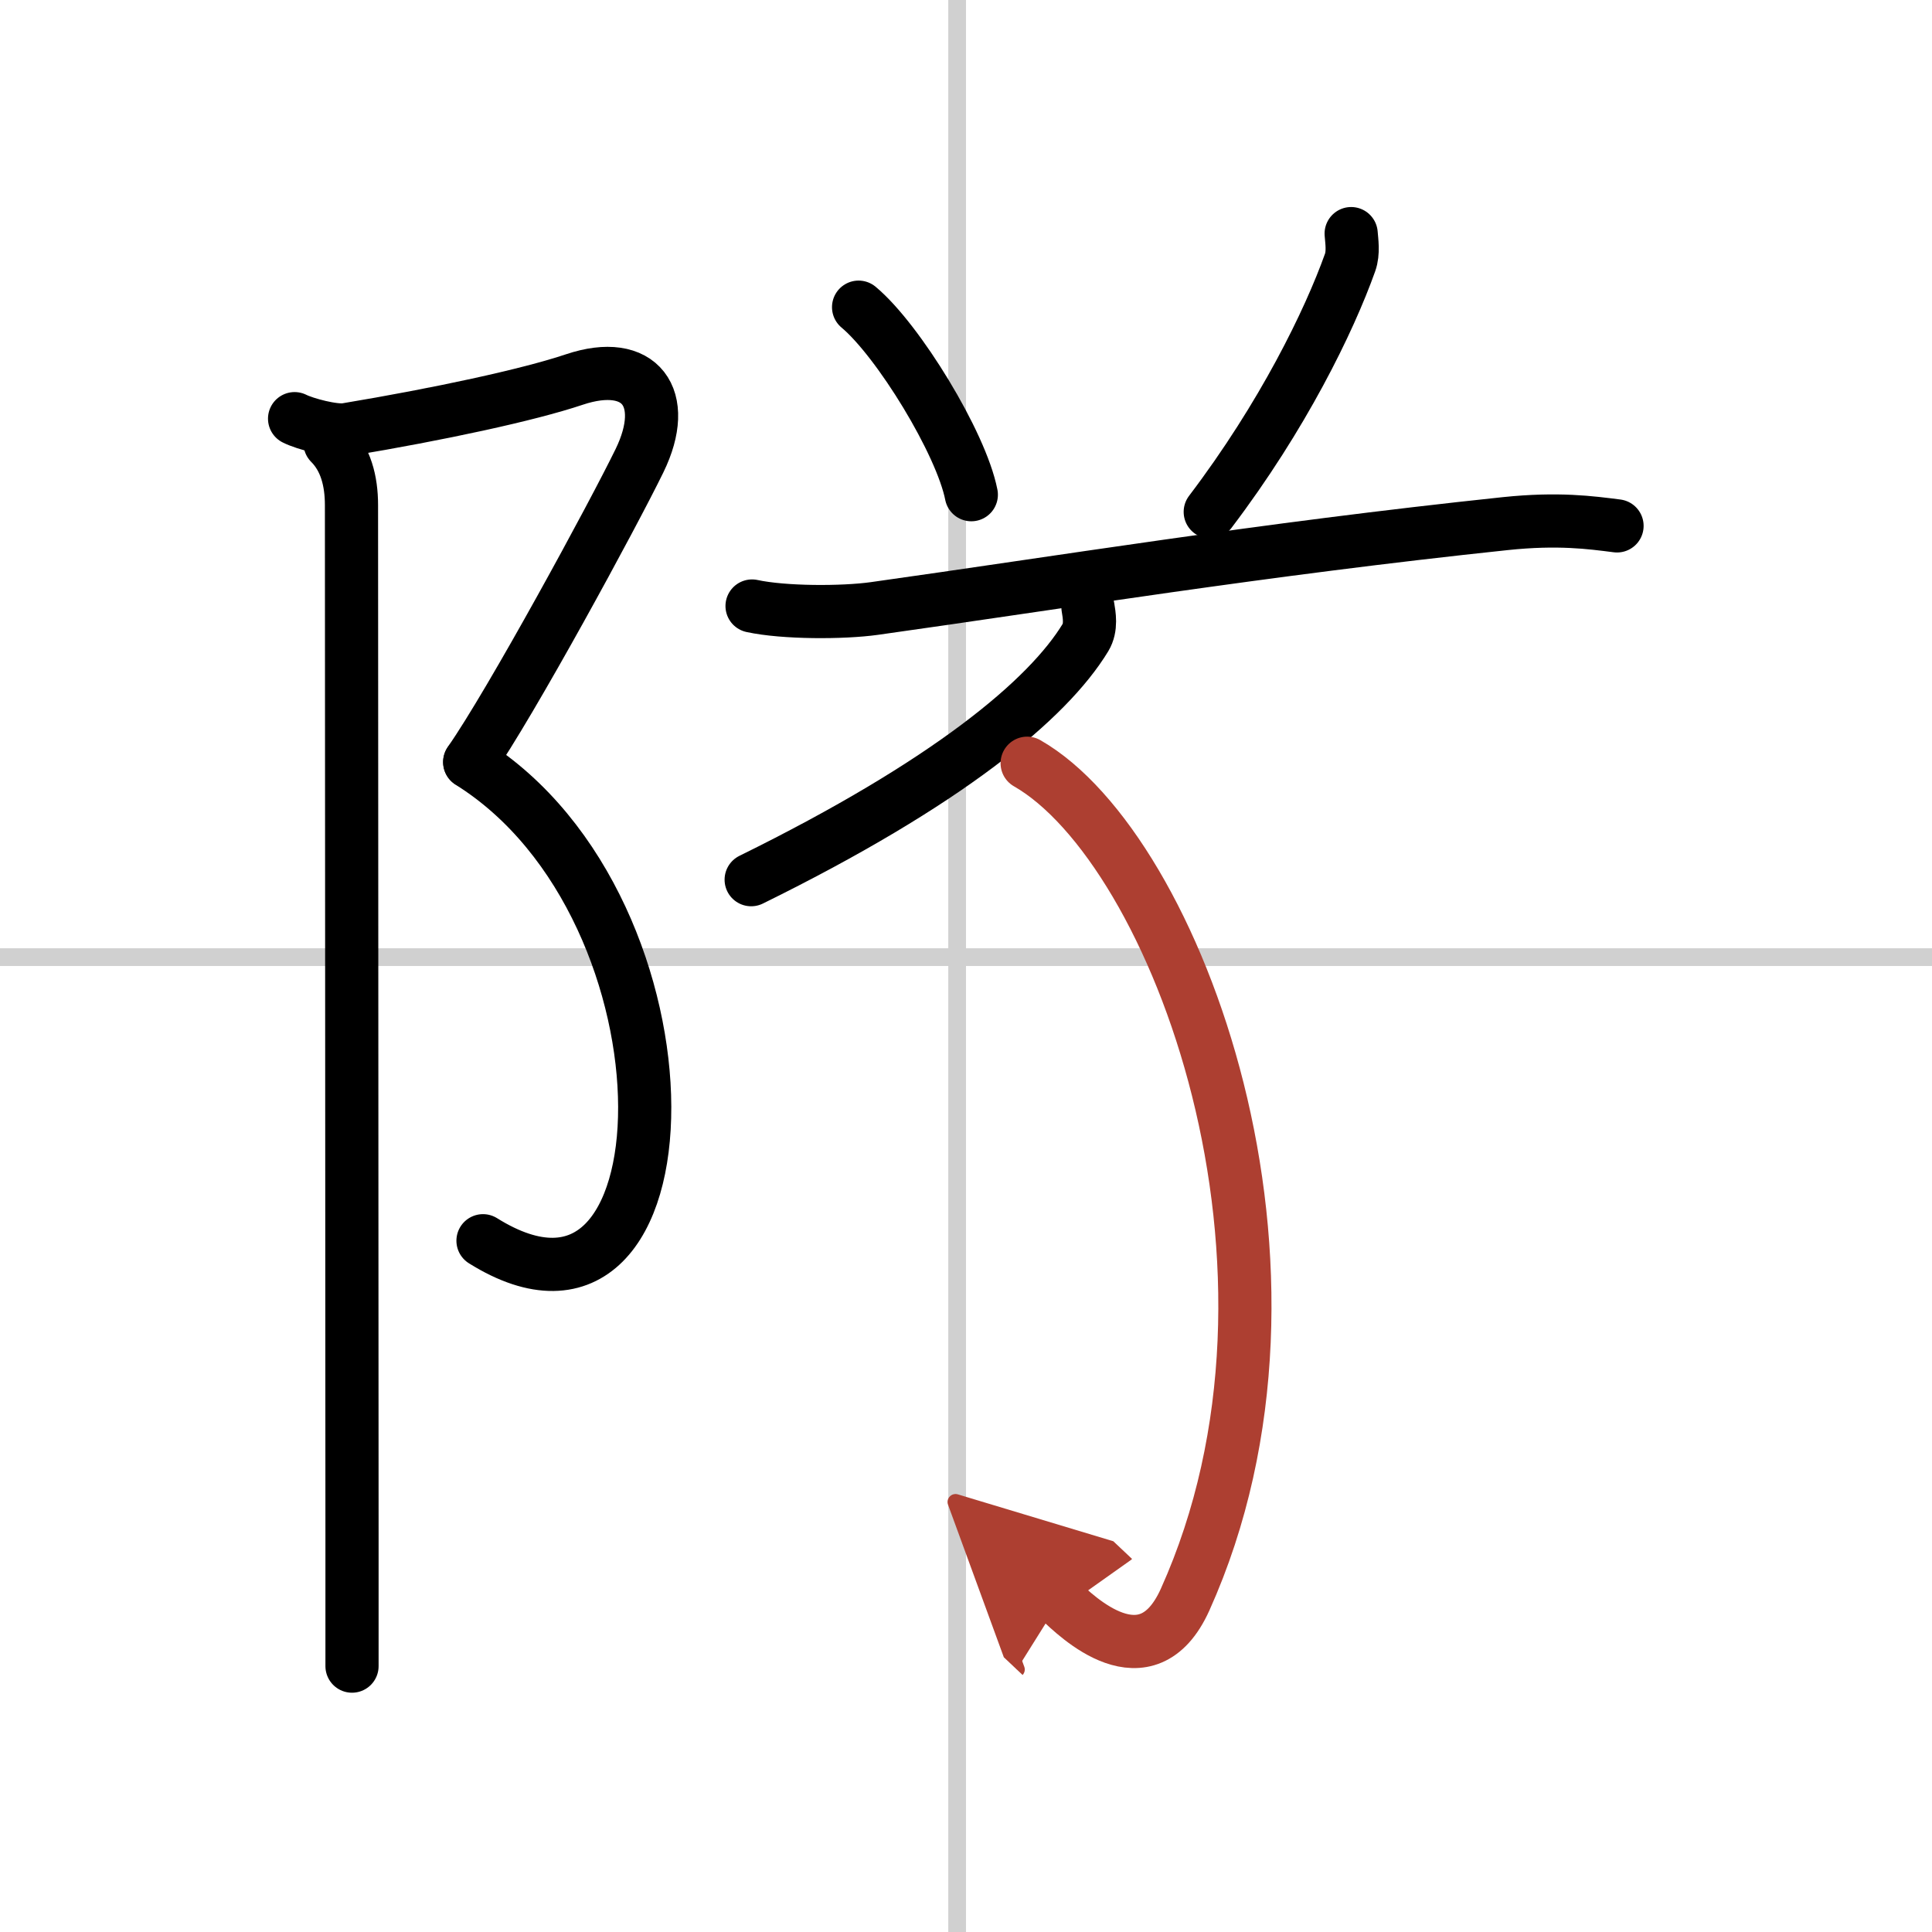
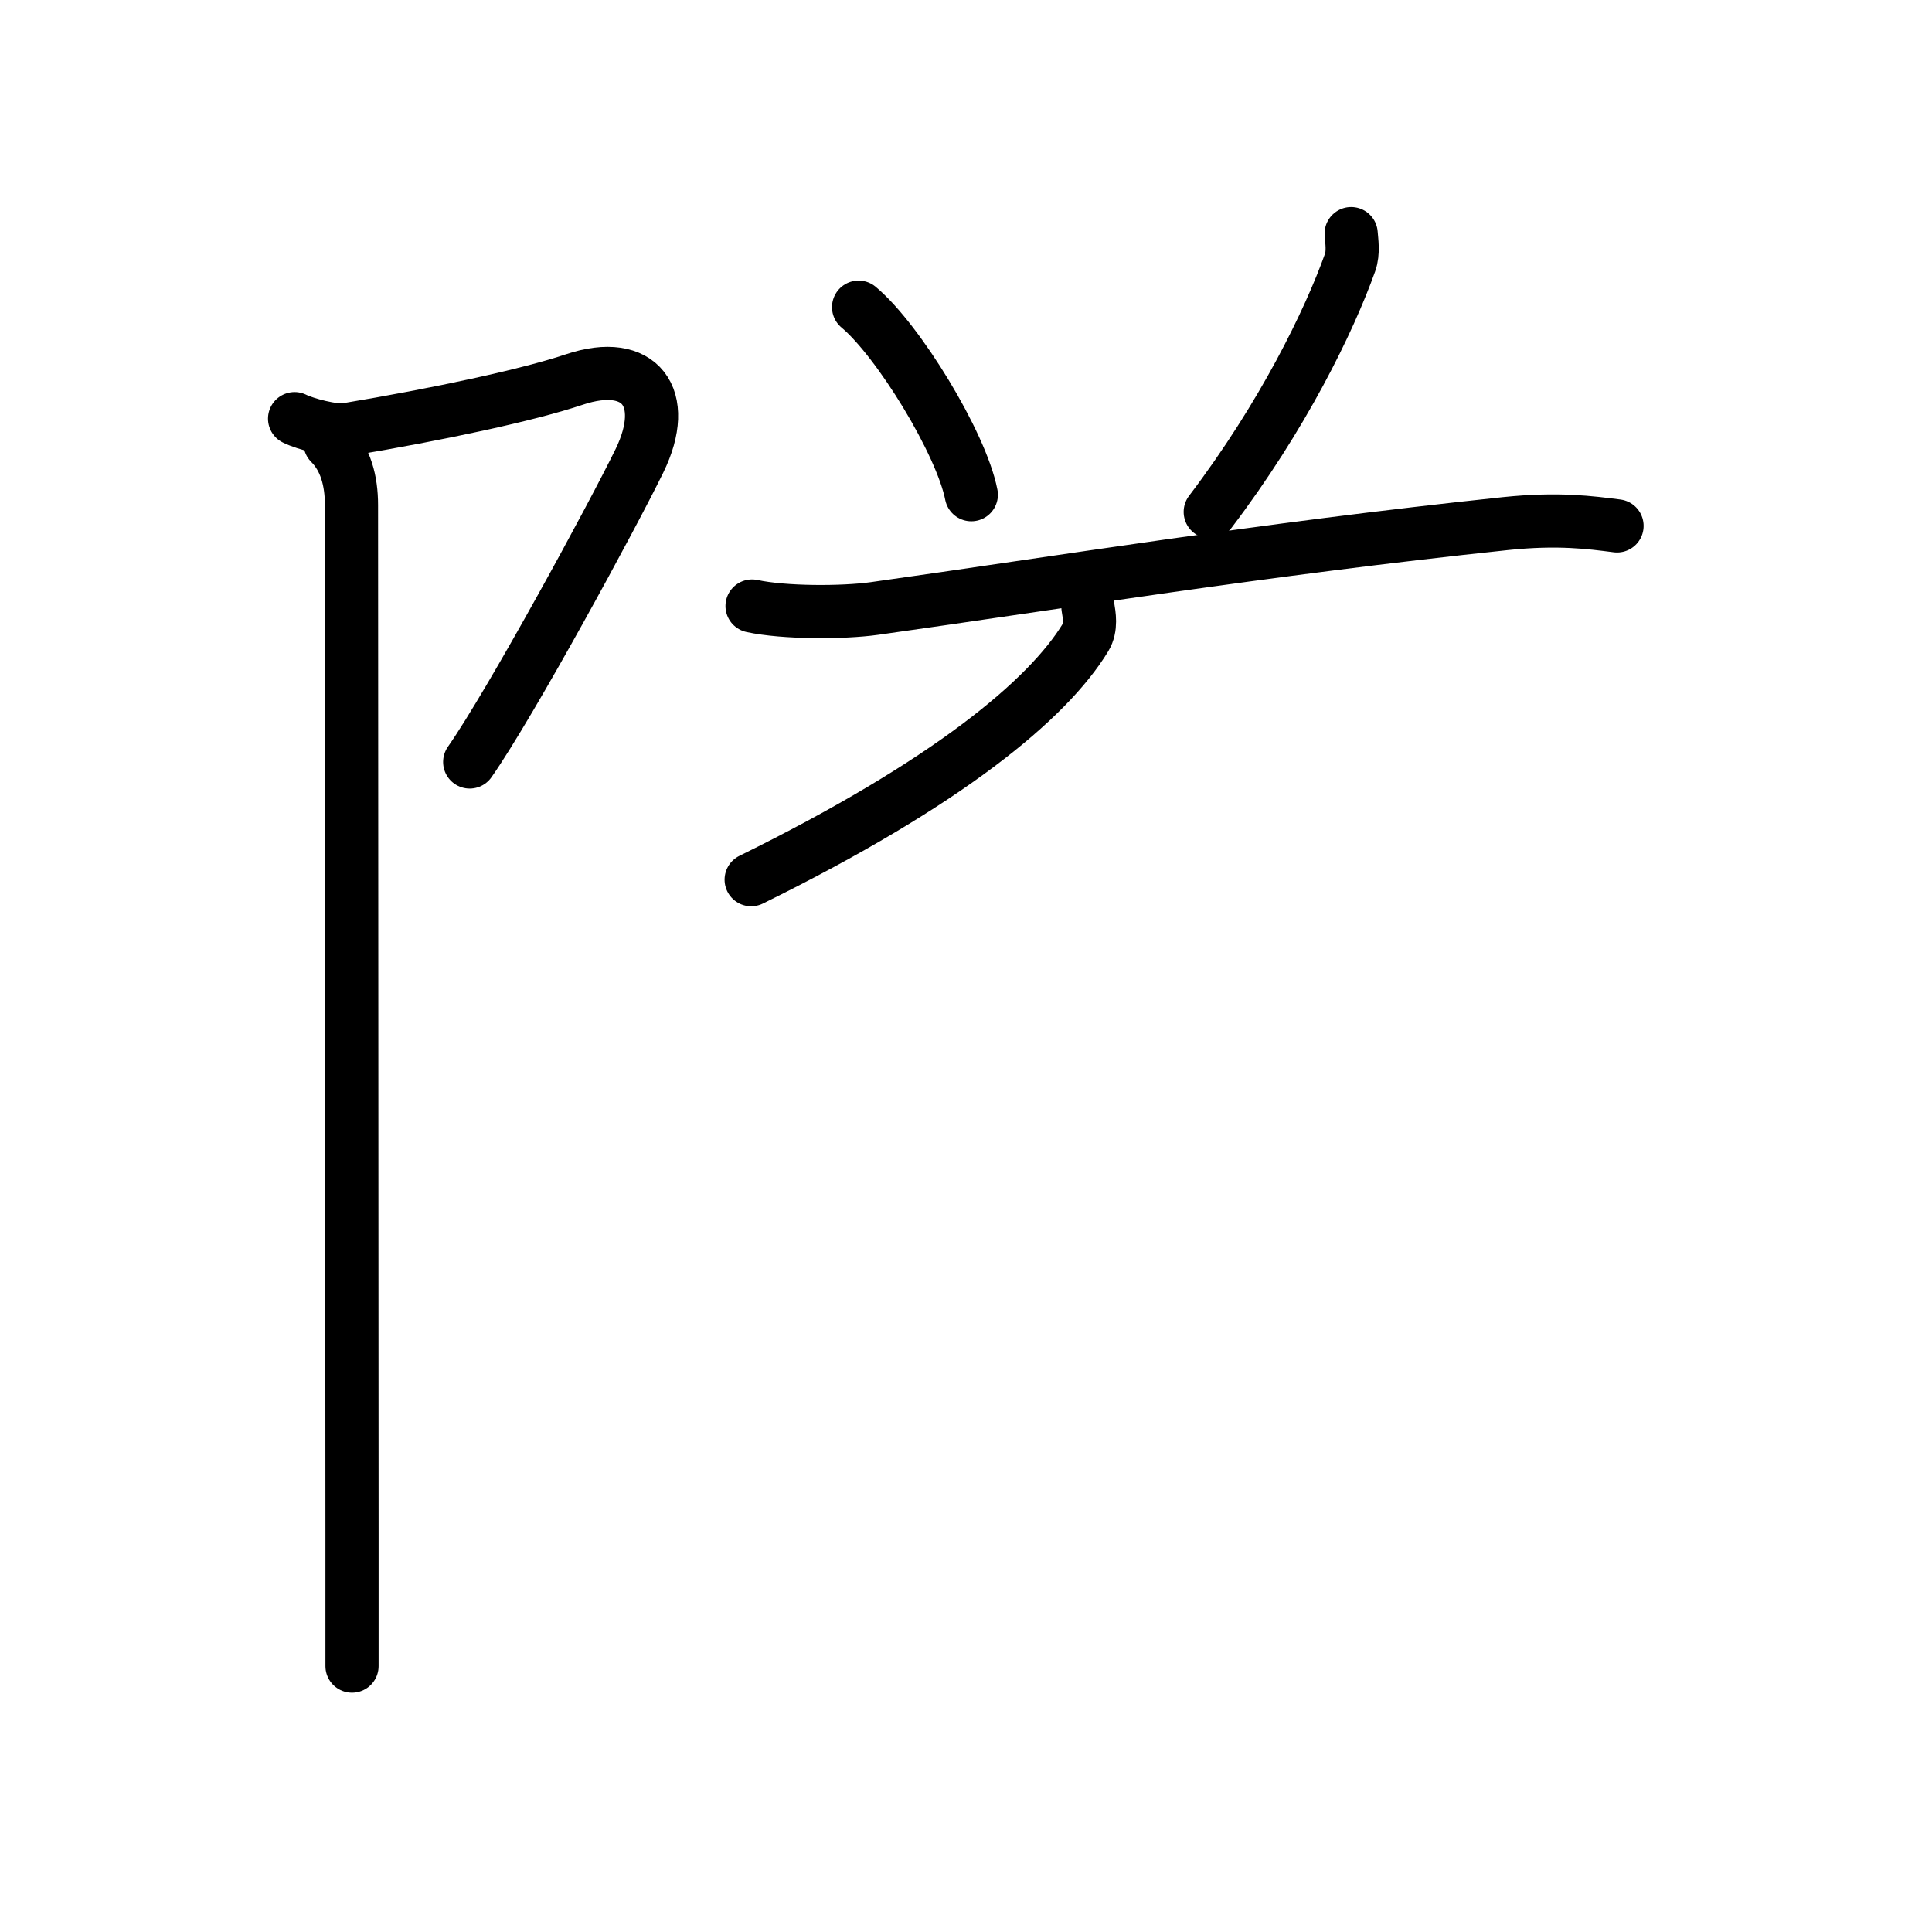
<svg xmlns="http://www.w3.org/2000/svg" width="400" height="400" viewBox="0 0 109 109">
  <defs>
    <marker id="a" markerWidth="4" orient="auto" refX="1" refY="5" viewBox="0 0 10 10">
      <polyline points="0 0 10 5 0 10 1 5" fill="#ad3f31" stroke="#ad3f31" />
    </marker>
  </defs>
  <g fill="none" stroke="#000" stroke-linecap="round" stroke-linejoin="round" stroke-width="3">
    <rect width="100%" height="100%" fill="#fff" stroke="#fff" />
-     <line x1="54" x2="54" y2="109" stroke="#d0d0d0" stroke-width="1" />
-     <line x2="109" y1="54" y2="54" stroke="#d0d0d0" stroke-width="1" />
    <path d="m16.62 23.62c0.59 0.3 2.23 0.73 2.91 0.62 5.22-0.87 10.26-1.95 12.88-2.83 3.71-1.24 5.4 1.03 3.67 4.58-1.46 3-7.25 13.67-9.58 17" />
-     <path d="m26.5 43c13.33 8.33 12.75 34.5 0.75 27" />
    <path d="m18.62 25c0.88 0.88 1.21 2.12 1.21 3.5 0 0.87 0.02 39.79 0.03 58v7.5" />
    <path d="m48.44 17.33c2.24 1.87 5.79 7.67 6.36 10.58" />
    <path d="m76.23 13.18c0.03 0.41 0.14 1.07-0.06 1.63-1.18 3.31-3.8 8.68-7.89 14.07" />
    <path d="m42.43 34.19c1.8 0.39 5.11 0.39 6.9 0.14 10.42-1.46 21.79-3.33 35.61-4.79 2.97-0.31 4.8-0.06 6.29 0.13" />
    <path d="m61.38 34.25c0.07 0.43 0.21 1.14-0.14 1.72-2.12 3.49-7.78 8.21-18.86 13.66" />
-     <path d="m57.95 43.06c8.42 4.81 17.3 28.56 8.91 47.19-2.18 4.83-6.17 0.89-7.06 0.05" marker-end="url(#a)" stroke="#ad3f31" />
  </g>
</svg>